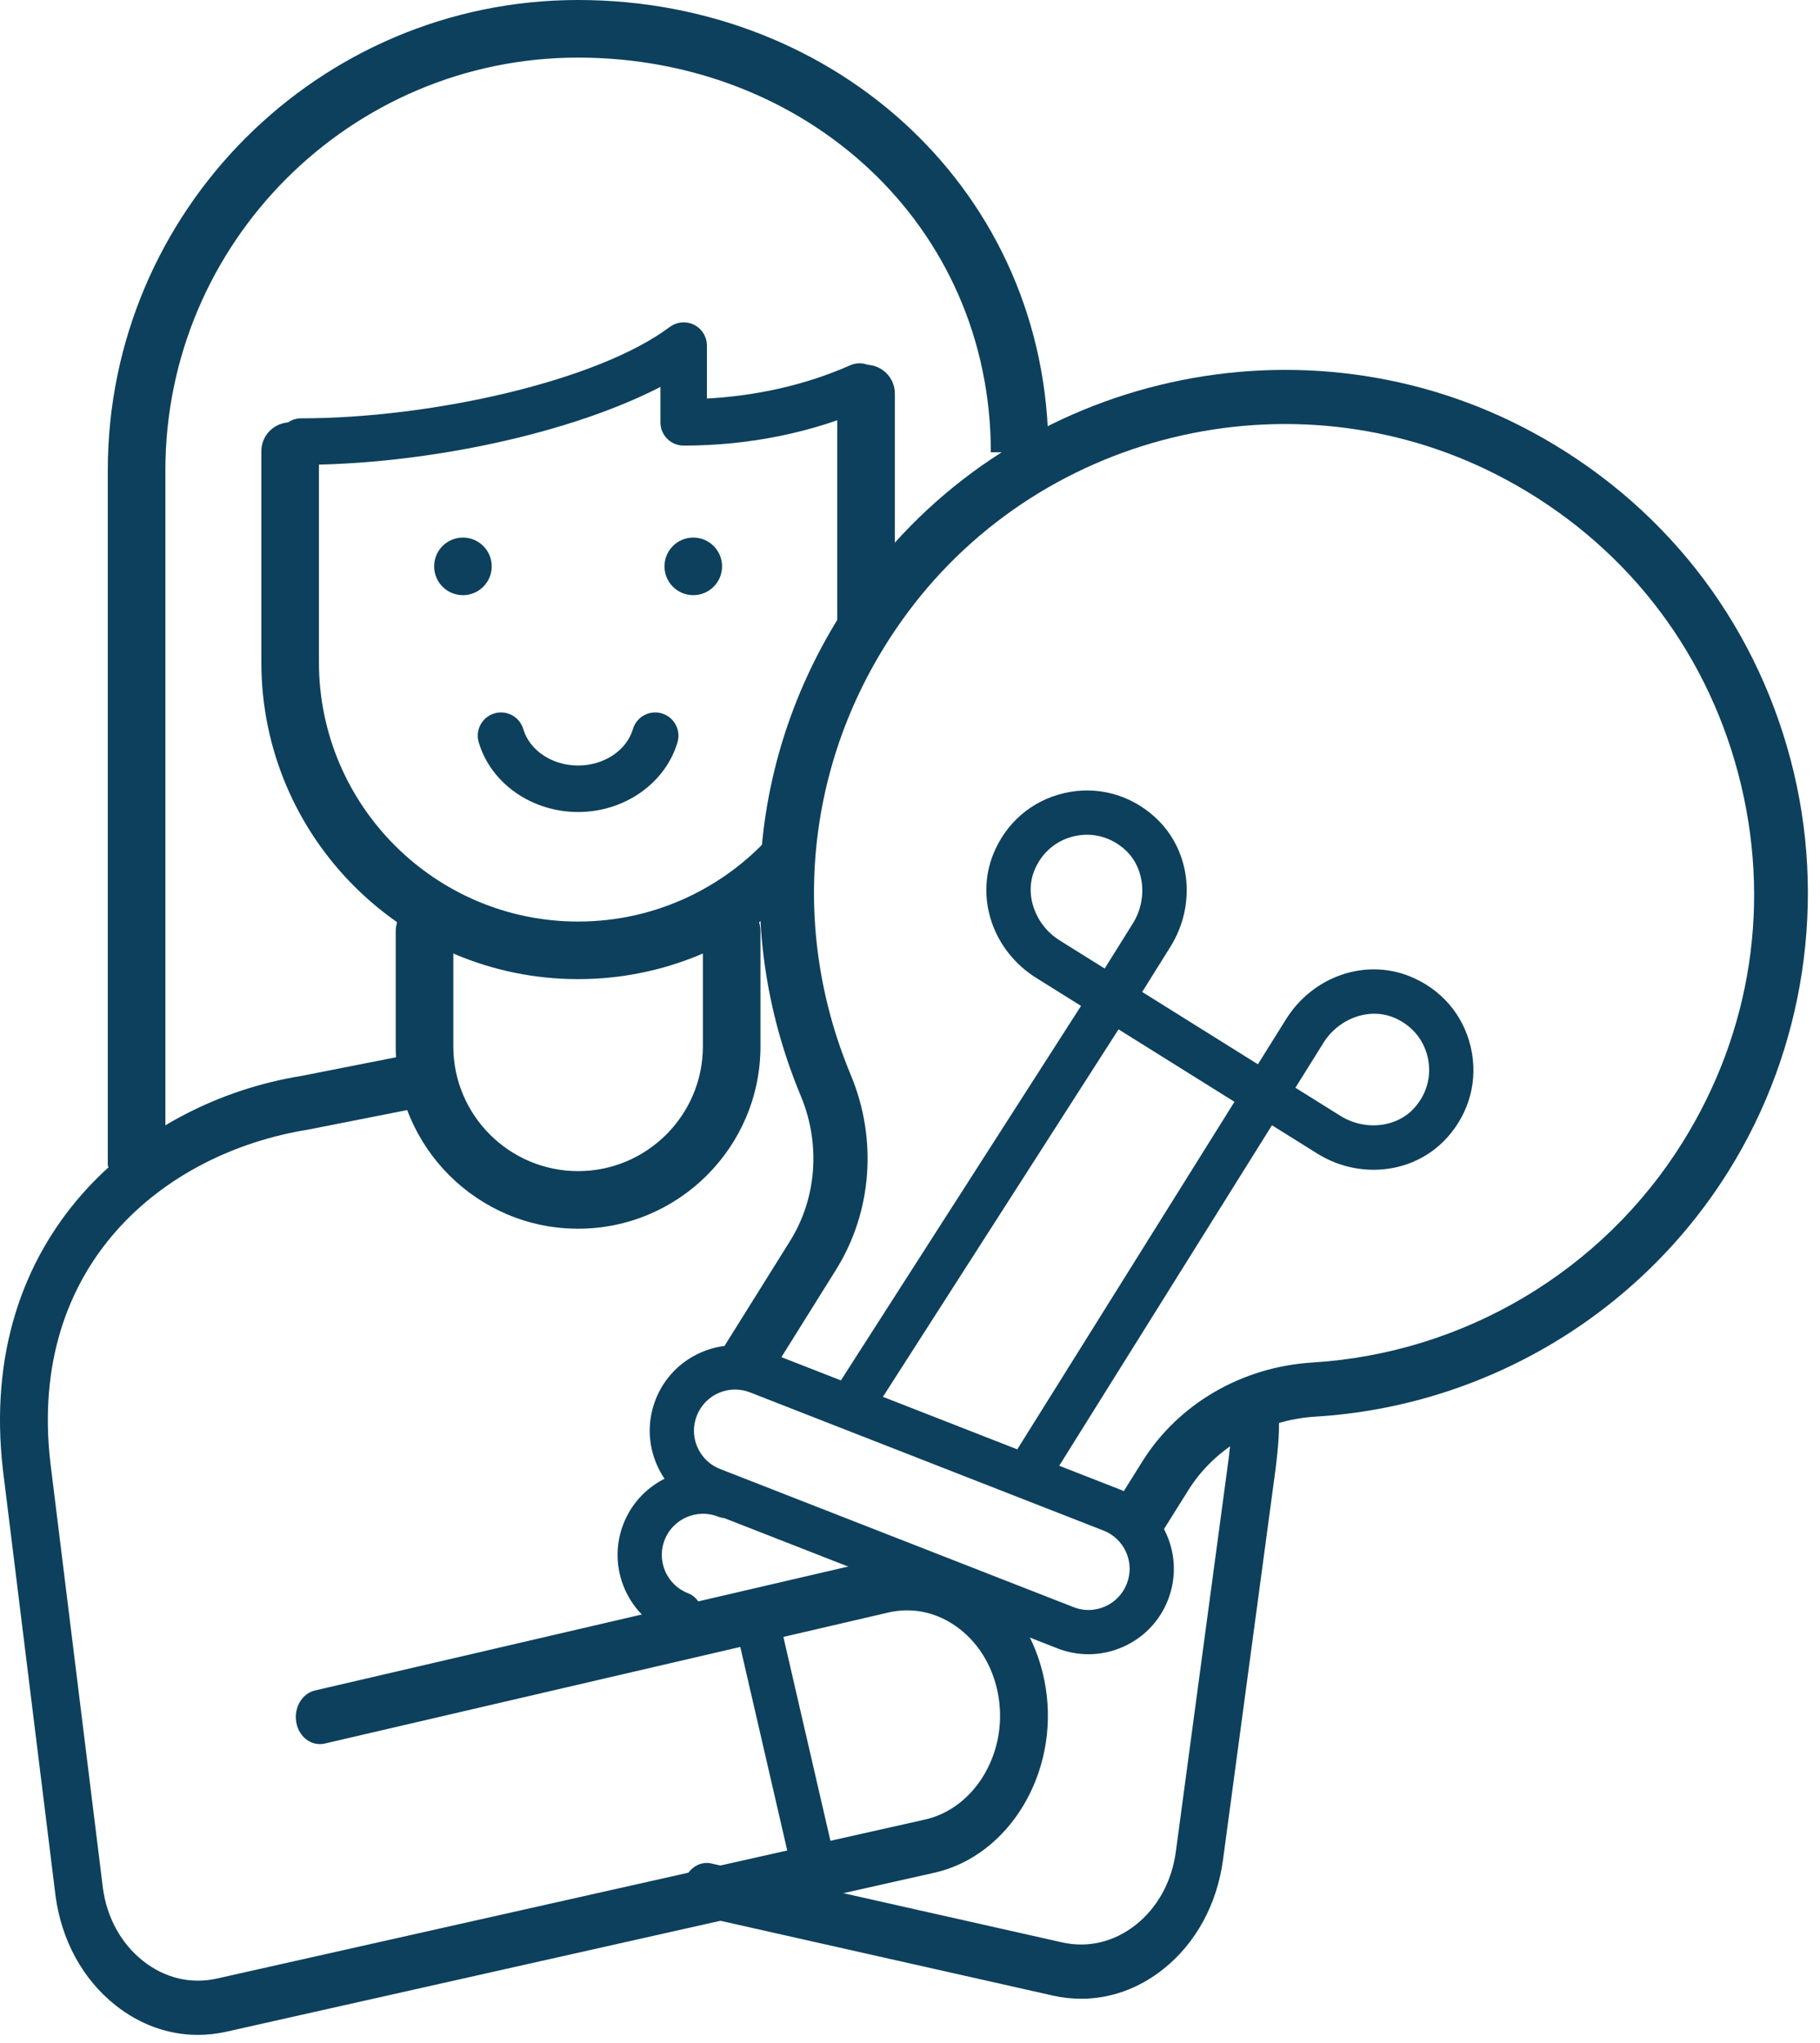
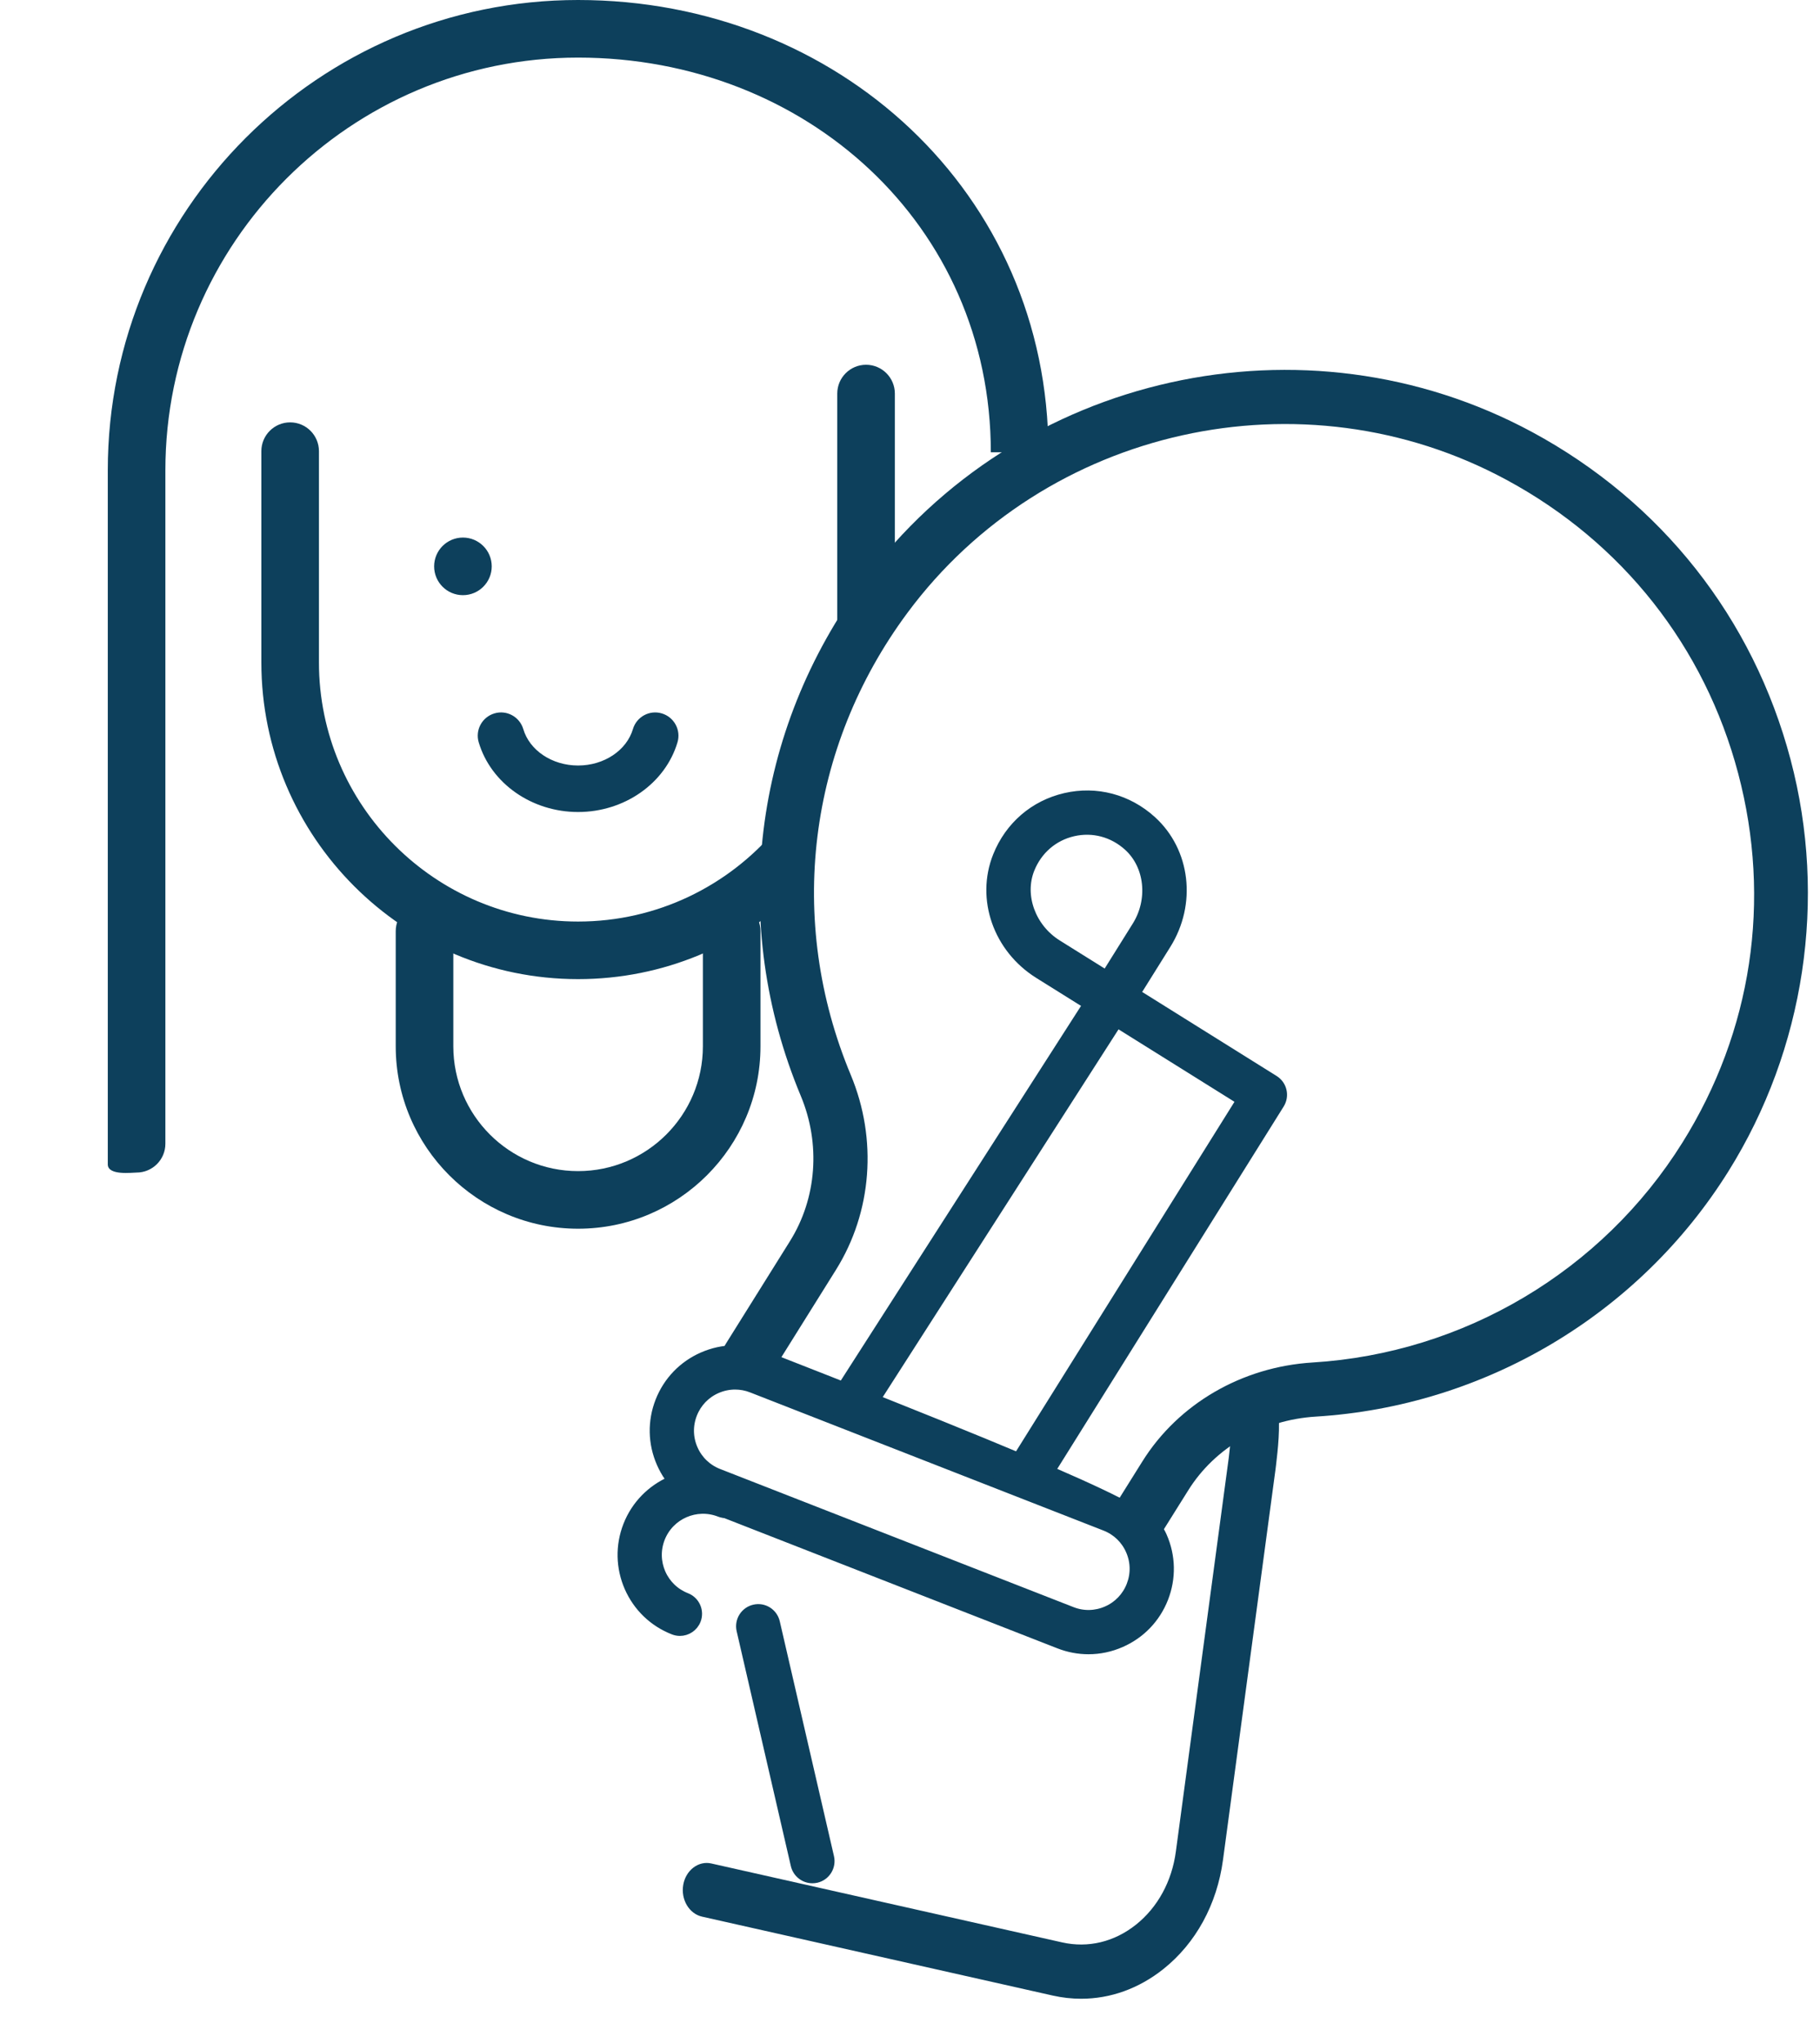
<svg xmlns="http://www.w3.org/2000/svg" width="90px" height="101px" viewBox="0 0 90 101" version="1.1">
  <title>Group 50</title>
  <g id="Designs" stroke="none" stroke-width="1" fill="none" fill-rule="evenodd">
    <g id="New-Icons---House-&amp;-Location" transform="translate(-267, -633)" fill="#0D405C">
      <g id="Group-50" transform="translate(267, 633)">
        <g id="Group-51" transform="translate(5.33, 0)">
          <path d="M18.986,28.004 C18.986,28.79 18.349,29.428 17.562,29.428 C16.775,29.428 16.138,28.79 16.138,28.004 C16.138,27.218 16.775,26.58 17.562,26.58 C18.349,26.58 18.986,27.218 18.986,28.004" id="Fill-401" />
-           <path d="M30.377,28.004 C30.377,28.79 29.74,29.428 28.953,29.428 C28.166,29.428 27.529,28.79 27.529,28.004 C27.529,27.218 28.166,26.58 28.953,26.58 C29.74,26.58 30.377,27.218 30.377,28.004" id="Fill-402" />
          <path d="M23.257,39.95 C21.054,39.95 19.111,38.591 18.534,36.646 C18.385,36.144 18.672,35.616 19.175,35.466 C19.68,35.314 20.205,35.605 20.355,36.107 C20.694,37.252 21.889,38.051 23.257,38.051 C24.626,38.051 25.82,37.252 26.16,36.107 C26.309,35.605 26.835,35.315 27.34,35.466 C27.842,35.616 28.13,36.144 27.981,36.646 C27.404,38.591 25.461,39.95 23.257,39.95" id="Fill-403" stroke="#0D405C" stroke-width="0.4" />
-           <path d="M8.615,21.833 C8.615,21.309 9.039,20.884 9.564,20.884 C15.982,20.884 24.274,19.053 27.909,16.328 C28.197,16.111 28.582,16.079 28.903,16.237 C29.225,16.399 29.428,16.727 29.428,17.087 L29.428,19.915 C32.034,19.802 34.562,19.232 36.79,18.246 C37.268,18.031 37.83,18.25 38.042,18.729 C38.254,19.209 38.038,19.769 37.557,19.981 C34.822,21.193 31.681,21.833 28.478,21.833 C27.954,21.833 27.529,21.409 27.529,20.884 L27.529,18.801 C22.897,21.284 15.53,22.783 9.564,22.783 C9.039,22.783 8.615,22.358 8.615,21.833 Z" id="Fill-404" stroke="#0D405C" stroke-width="0.4" />
          <path d="M7.594,32.75 L7.594,22.308 C7.594,21.522 8.232,20.884 9.018,20.884 C9.804,20.884 10.442,21.522 10.442,22.308 L10.442,32.75 C10.442,39.817 16.191,45.566 23.257,45.566 C27.176,45.566 30.69,43.797 33.043,41.017 C33.312,40.699 33.566,40.368 33.803,40.024 C35.234,37.956 34.432,43.722 34.155,43.991 C31.334,46.727 27.489,48.413 23.257,48.413 C14.621,48.413 7.594,41.387 7.594,32.75 Z" id="Fill-405" />
          <path d="M36.073,32.75 L36.073,19.46 C36.073,18.674 36.711,18.036 37.497,18.036 C38.283,18.036 38.921,18.674 38.921,19.46 L38.921,30.07 C38.918,29.966 36.238,32.646 36.073,32.75 Z" id="Fill-405" />
          <path d="M14.239,51.736 L14.239,46.04 C14.239,45.254 14.877,44.616 15.663,44.616 C16.449,44.616 17.087,45.254 17.087,46.04 L17.087,51.736 C17.087,55.138 19.855,57.906 23.257,57.906 C26.66,57.906 29.428,55.138 29.428,51.736 L29.428,46.04 C29.428,45.254 30.066,44.616 30.852,44.616 C31.638,44.616 32.276,45.254 32.276,46.04 L32.276,51.736 C32.276,56.708 28.23,60.754 23.257,60.754 C18.285,60.754 14.239,56.708 14.239,51.736 Z" id="Fill-406" />
          <path d="M43.667,22.364 C43.667,11.11 34.511,2.848 23.257,2.848 C12.004,2.848 2.848,12.004 2.848,23.257 L2.848,56.553 C2.848,57.339 2.21,57.977 1.424,57.977 C1.201,57.977 0,58.136 0,57.574 L0,23.257 C0,10.433 10.433,0 23.257,0 C36.082,0 46.515,9.539 46.515,22.364 L43.667,22.364 Z" id="Fill-407" />
        </g>
        <path d="M51.187,73.208 C51.026,73.208 50.862,73.165 50.714,73.072 C50.296,72.811 50.169,72.26 50.43,71.841 L61.321,54.415 L55.25,50.622 L43.083,69.596 C42.816,70.01 42.263,70.133 41.848,69.865 C41.432,69.599 41.312,69.046 41.578,68.631 L54.223,48.913 C54.486,48.502 55.032,48.376 55.449,48.638 L63.025,53.373 C63.443,53.634 63.571,54.185 63.309,54.605 L51.946,72.789 C51.776,73.059 51.485,73.208 51.187,73.208" id="Fill-364" stroke="#0D405C" stroke-width="0.4" />
-         <path d="M63.783,53.847 L66.177,55.342 C67.457,56.142 69.134,55.967 70.075,54.93 C70.756,54.182 71.019,53.196 70.795,52.228 C70.572,51.259 69.905,50.489 68.965,50.114 C67.663,49.597 66.08,50.171 65.278,51.453 L63.783,53.847 Z M67.928,57.64 C67.009,57.641 66.072,57.385 65.229,56.858 L62.078,54.889 C61.66,54.628 61.532,54.076 61.794,53.657 L63.763,50.505 C65.035,48.471 67.499,47.605 69.626,48.454 C71.119,49.05 72.179,50.278 72.537,51.827 C72.893,53.373 72.479,54.943 71.398,56.132 C70.496,57.125 69.23,57.64 67.928,57.64 L67.928,57.64 Z" id="Fill-365" stroke="#0D405C" stroke-width="0.4" />
        <path d="M52.297,46.669 L54.69,48.165 L56.187,45.77 C56.987,44.49 56.81,42.813 55.774,41.871 C55.027,41.191 54.043,40.929 53.073,41.152 C52.105,41.375 51.333,42.043 50.957,42.983 C50.439,44.283 51.016,45.868 52.297,46.669 Z M54.974,50.289 C54.813,50.289 54.648,50.245 54.501,50.153 L51.35,48.184 C49.314,46.911 48.451,44.445 49.298,42.321 C49.894,40.829 51.124,39.768 52.671,39.41 C54.216,39.052 55.788,39.469 56.977,40.549 C58.669,42.087 58.974,44.683 57.701,46.718 L55.732,49.869 C55.563,50.14 55.271,50.289 54.974,50.289 L54.974,50.289 Z" id="Fill-366" stroke="#0D405C" stroke-width="0.4" />
        <path d="M56.349,76.354 C56.105,76.354 55.86,76.288 55.639,76.149 C55.01,75.758 54.821,74.93 55.213,74.303 L56.489,72.263 C58.269,69.412 61.415,67.584 64.904,67.369 C72.392,66.911 79.23,62.846 83.196,56.497 C86.634,50.998 87.614,44.515 85.954,38.243 C84.296,31.975 80.227,26.818 74.493,23.724 C64.418,18.28 51.682,21.112 44.87,30.306 C39.929,36.973 38.883,45.513 42.071,53.15 C43.398,56.327 43.125,59.929 41.338,62.788 L38.166,67.864 C37.774,68.49 36.946,68.682 36.319,68.291 C35.691,67.898 35.501,67.071 35.892,66.444 L39.064,61.369 C40.391,59.246 40.591,56.559 39.598,54.184 C36.041,45.666 37.207,36.143 42.716,28.71 C50.317,18.452 64.523,15.294 75.767,21.364 C82.158,24.815 86.696,30.566 88.545,37.558 C90.369,44.451 89.248,51.873 85.47,57.917 C81.045,64.999 73.418,69.532 65.068,70.044 C62.443,70.205 60.084,71.567 58.762,73.684 L57.485,75.724 C57.231,76.13 56.794,76.354 56.349,76.354" id="Fill-367" />
-         <path d="M5.705,99.145 C4.095,97.866 3.045,95.95 2.747,93.748 L0.143,72.667 C-1.179,61.136 6.869,54.495 14.905,53.199 L21.84,51.832 C22.489,51.733 21.043,52.243 21.134,52.976 C21.224,53.709 22.812,54.386 22.165,54.487 L15.234,55.854 C8.085,57.006 1.368,62.541 2.489,72.309 L5.089,93.359 C5.285,94.815 5.988,96.096 7.064,96.951 C8.14,97.807 9.441,98.119 10.732,97.828 L45.741,89.968 C48.186,89.419 49.819,86.714 49.384,83.935 C49.164,82.536 48.472,81.325 47.434,80.528 C46.396,79.73 45.148,79.446 43.919,79.733 L16.049,86.212 C15.41,86.353 14.783,85.894 14.652,85.168 C14.521,84.444 14.932,83.735 15.573,83.586 L43.442,77.108 C45.304,76.677 47.192,77.102 48.762,78.309 C50.333,79.517 51.382,81.349 51.713,83.466 C52.373,87.671 49.9,91.767 46.202,92.598 L11.192,100.458 C10.722,100.563 10.251,100.615 9.784,100.615 C8.334,100.615 6.923,100.113 5.705,99.145 Z" id="Fill-368" />
        <path d="M53.464,98.828 C52.998,98.828 52.529,98.776 52.062,98.671 L34.716,94.768 C34.076,94.624 33.66,93.92 33.787,93.194 C33.914,92.468 34.543,91.996 35.173,92.139 L52.52,96.041 C53.806,96.331 55.103,96.02 56.176,95.164 C57.248,94.309 57.948,93.027 58.146,91.556 L60.762,72.086 C60.833,71.486 60.94,70.58 60.863,69.968 C60.77,69.235 61.217,68.556 61.863,68.451 C62.502,68.338 63.105,68.853 63.197,69.588 C63.322,70.568 63.188,71.695 63.101,72.441 L63.075,72.653 L60.478,91.961 C60.182,94.163 59.135,96.079 57.531,97.358 C56.317,98.326 54.91,98.828 53.464,98.828" id="Fill-371" />
        <path d="M40.174,92.918 C39.767,92.918 39.4,92.639 39.303,92.226 L36.623,80.611 C36.512,80.13 36.813,79.649 37.293,79.539 C37.776,79.425 38.254,79.728 38.365,80.209 L41.046,91.824 C41.156,92.304 40.856,92.785 40.376,92.896 C40.308,92.911 40.24,92.918 40.174,92.918" id="Fill-373" stroke="#0D405C" stroke-width="0.4" />
-         <path d="M36.351,68.506 C36.046,68.506 35.742,68.569 35.455,68.695 C34.908,68.934 34.489,69.372 34.272,69.927 C34.054,70.484 34.065,71.089 34.306,71.637 C34.544,72.183 34.982,72.604 35.538,72.821 L53.012,79.65 C53.568,79.87 54.176,79.856 54.722,79.616 C55.269,79.378 55.688,78.939 55.905,78.384 C56.123,77.828 56.112,77.222 55.871,76.674 C55.633,76.128 55.195,75.708 54.638,75.491 L37.165,68.661 C36.901,68.557 36.625,68.506 36.351,68.506 Z M53.827,81.594 C53.333,81.594 52.837,81.502 52.362,81.316 L34.887,74.485 C33.887,74.094 33.098,73.337 32.669,72.353 C32.237,71.369 32.216,70.276 32.606,69.277 C32.998,68.277 33.754,67.488 34.738,67.058 C35.723,66.626 36.815,66.604 37.815,66.996 L55.29,73.826 C56.29,74.217 57.078,74.974 57.508,75.959 C57.94,76.942 57.961,78.035 57.571,79.035 C57.179,80.035 56.423,80.823 55.439,81.253 C54.922,81.48 54.376,81.594 53.827,81.594 L53.827,81.594 Z" id="Fill-374" stroke="#0D405C" stroke-width="0.4" />
+         <path d="M36.351,68.506 C36.046,68.506 35.742,68.569 35.455,68.695 C34.908,68.934 34.489,69.372 34.272,69.927 C34.054,70.484 34.065,71.089 34.306,71.637 C34.544,72.183 34.982,72.604 35.538,72.821 L53.012,79.65 C53.568,79.87 54.176,79.856 54.722,79.616 C55.269,79.378 55.688,78.939 55.905,78.384 C56.123,77.828 56.112,77.222 55.871,76.674 C55.633,76.128 55.195,75.708 54.638,75.491 L37.165,68.661 C36.901,68.557 36.625,68.506 36.351,68.506 Z M53.827,81.594 C53.333,81.594 52.837,81.502 52.362,81.316 L34.887,74.485 C33.887,74.094 33.098,73.337 32.669,72.353 C32.237,71.369 32.216,70.276 32.606,69.277 C32.998,68.277 33.754,67.488 34.738,67.058 C35.723,66.626 36.815,66.604 37.815,66.996 C56.29,74.217 57.078,74.974 57.508,75.959 C57.94,76.942 57.961,78.035 57.571,79.035 C57.179,80.035 56.423,80.823 55.439,81.253 C54.922,81.48 54.376,81.594 53.827,81.594 L53.827,81.594 Z" id="Fill-374" stroke="#0D405C" stroke-width="0.4" />
        <path d="M33.623,80.688 C33.515,80.688 33.405,80.668 33.298,80.626 C32.298,80.236 31.51,79.478 31.078,78.494 C30.649,77.511 30.626,76.418 31.017,75.418 C31.824,73.355 34.163,72.331 36.225,73.136 C36.685,73.317 36.913,73.835 36.732,74.293 C36.553,74.753 36.033,74.981 35.576,74.802 C34.426,74.354 33.13,74.921 32.681,76.069 C32.464,76.624 32.477,77.231 32.715,77.778 C32.956,78.325 33.392,78.745 33.948,78.962 C34.407,79.141 34.635,79.659 34.456,80.119 C34.317,80.471 33.979,80.688 33.623,80.688" id="Fill-375" stroke="#0D405C" stroke-width="0.4" />
      </g>
    </g>
  </g>
</svg>